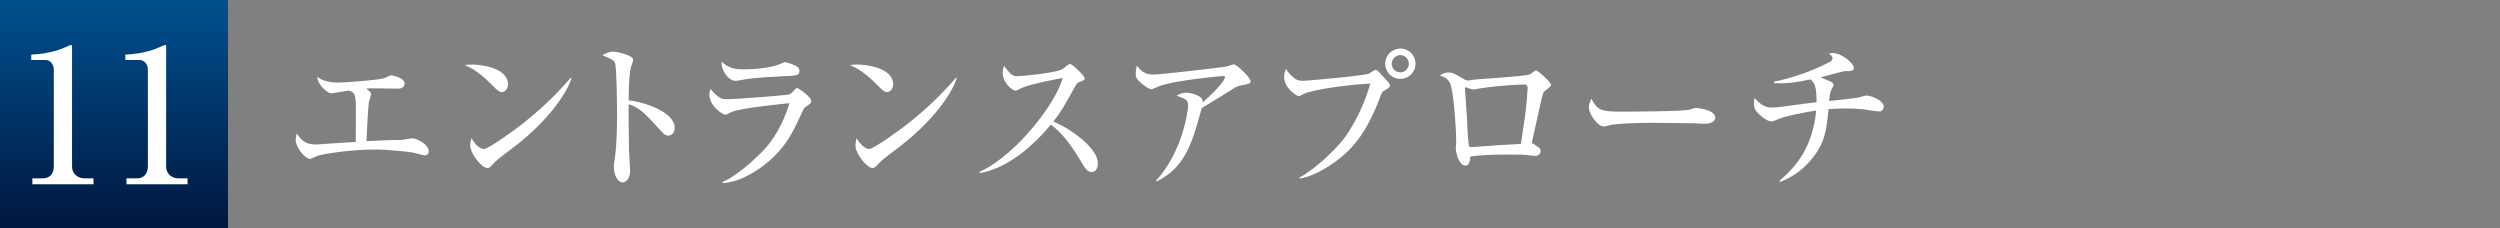
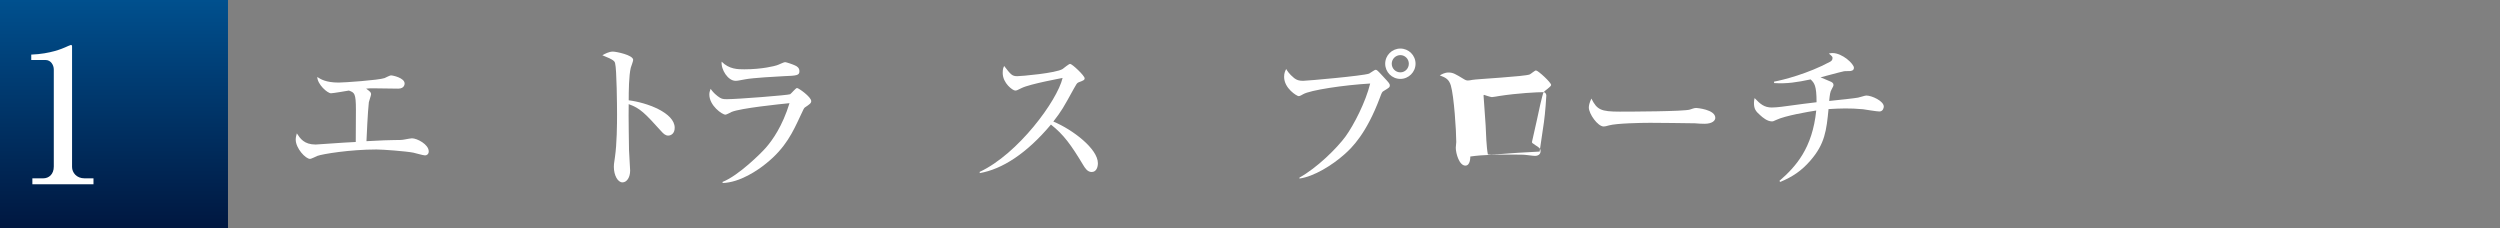
<svg xmlns="http://www.w3.org/2000/svg" id="_レイヤー_2" data-name="レイヤー 2" width="469.627" height="42.827" viewBox="0 0 469.627 42.827">
  <rect x="0" y="0" width="469.627" height="42.827" fill="#808080" stroke="none" />
  <defs>
    <style>
      .cls-1 {
        fill: none;
      }

      .cls-2 {
        fill: url(#linear-gradient);
      }

      .cls-3 {
        fill: #fff;
      }
    </style>
    <linearGradient id="linear-gradient" x1="21.413" y1="42.282" x2="21.413" y2=".017" gradientUnits="userSpaceOnUse">
      <stop offset="0" stop-color="#001841" />
      <stop offset="1" stop-color="#00508e" />
    </linearGradient>
  </defs>
  <g id="_ビジュアル" data-name="ビジュアル">
-     <rect class="cls-1" y="7.269" width="469.627" height="16.529" />
-   </g>
+     </g>
  <g id="_文字" data-name="文字">
    <g>
      <path class="cls-3" d="M79.849,29.191c-.359,0-1.89-.45-2.189-.51-1.35-.271-5.729-.601-6.96-.601-4.92,0-10.079.841-11.069,1.2-.21.09-1.17.57-1.38.57-.87,0-2.7-2.01-2.7-3.631,0-.449.12-.81.21-1.17.63.961,1.351,2.101,3.54,2.101.03,0,4.5-.3,5.34-.36.81-.029.93-.06,2.189-.119,0-.961.03-5.16.03-6.03,0-3.149-.27-3.239-1.319-3.63-.54.09-2.971.51-3.36.51-.689,0-2.55-1.68-2.58-3.06.601.39,1.59,1.05,4.021,1.05,1.02,0,7.499-.45,8.609-.84.21-.09,1.02-.51,1.2-.51.39,0,2.579.479,2.579,1.529,0,.061,0,.961-1.199.961-.75,0-3.96-.061-4.62-.061s-.87,0-1.41.061c.78.569.93.719.93,1.049,0,.24-.39,1.291-.42,1.5-.21,1.801-.42,6.63-.449,7.32,2.789-.15,4.319-.21,5.189-.21s1.53,0,2.04-.12c.479-.09,1.14-.21,1.319-.21.96,0,3.15,1.14,3.15,2.46,0,.539-.39.75-.69.75Z" />
-       <path class="cls-3" d="M94.251,17.311c-.511,0-.9-.42-1.92-1.44-2.46-2.489-3.931-3.149-5.01-3.659.54-.06.899-.09,1.47-.09,1.02,0,6.63.42,6.63,3.749,0,.931-.69,1.44-1.17,1.44ZM96.95,27.301c-1.109.871-2.909,2.16-3.93,3.09-.18.15-.87.961-1.05,1.051-.15.09-.3.119-.42.119-1.08,0-3.21-2.729-3.21-4.199,0-.51.12-1.02.21-1.41.96,1.62,1.86,2.04,2.37,2.04.84,0,5.85-3.659,6.93-4.5,4.89-3.81,7.77-7.05,9.39-8.909l.12.06c-.48,1.92-3.48,7.26-10.41,12.659Z" />
      <path class="cls-3" d="M125.511,25.471c-.48,0-.87-.33-1.29-.81-3.12-3.45-3.96-4.319-6.12-5.1-.06,1.86.06,8.43.06,8.61,0,.6.211,3.329.211,3.869,0,1.29-.631,2.22-1.44,2.22-.87,0-1.62-1.29-1.62-2.939,0-.33,0-.45.21-1.83.36-2.46.391-6.18.391-7.979,0-1.53-.061-8.49-.36-9.6-.09-.391-.18-.66-2.4-1.53.48-.271,1.23-.69,1.98-.69.57,0,3.81.631,3.81,1.561,0,.24-.39,1.26-.45,1.47-.359,1.47-.39,4.5-.39,6.12,3.42.42,8.64,2.34,8.64,5.16,0,1.08-.689,1.469-1.229,1.469Z" />
      <path class="cls-3" d="M151.189,20.191c-.149.12-.239.27-.87,1.65-1.35,2.879-2.699,5.909-6.419,8.879-1.5,1.23-4.891,3.57-8.16,3.66v-.21c3.03-1.2,7.29-5.46,8.1-6.39,1.29-1.47,3.15-4.109,4.47-8.4-1.8.181-9.18.931-10.89,1.65-.18.09-.96.51-1.14.51-.63,0-3.03-1.709-3.03-3.779,0-.33.061-.63.24-1.08.24.33.54.779,1.32,1.38.689.511.899.57,1.74.57,1.979,0,11.52-.75,11.879-.931.24-.149,1.05-1.17,1.29-1.17.3,0,2.67,1.68,2.67,2.461,0,.389-.3.6-1.2,1.199ZM147.2,14.311c-1.41.06-5.85.33-7.11.57-1.35.239-1.5.3-1.92.3-1.409,0-2.76-2.1-2.609-3.6,1.41,1.439,3.06,1.439,4.26,1.439,3.39,0,5.729-.63,6.09-.75.27-.06,1.319-.6,1.56-.6s1.53.45,1.89.63c.421.181.811.479.811,1.08,0,.78-.48.84-2.97.93Z" />
-       <path class="cls-3" d="M166.612,17.311c-.511,0-.9-.42-1.92-1.44-2.46-2.489-3.931-3.149-5.01-3.659.54-.06.899-.09,1.47-.09,1.02,0,6.63.42,6.63,3.749,0,.931-.69,1.44-1.17,1.44ZM169.311,27.301c-1.109.871-2.909,2.16-3.93,3.09-.18.15-.87.961-1.05,1.051-.15.09-.3.119-.42.119-1.08,0-3.21-2.729-3.21-4.199,0-.51.12-1.02.21-1.41.96,1.62,1.86,2.04,2.37,2.04.84,0,5.85-3.659,6.93-4.5,4.89-3.81,7.77-7.05,9.39-8.909l.12.06c-.48,1.92-3.48,7.26-10.41,12.659Z" />
      <path class="cls-3" d="M205.071,32.31c-.811,0-1.261-.779-1.561-1.26-2.31-3.84-3.689-5.76-6.09-7.649-4.59,5.46-9.149,8.37-13.379,9.12v-.24c7.17-3.33,14.579-13.38,15.569-17.64-.09.03-6.09,1.11-7.68,1.89-.87.45-.99.48-1.23.48-.449,0-2.34-1.38-2.34-3.3,0-.78.12-.99.271-1.32,1.229,1.591,1.47,1.92,2.46,1.92.72,0,7.289-.569,8.52-1.35.21-.149,1.17-.96,1.41-.96.39,0,2.729,2.22,2.729,2.699,0,.33-.21.42-1.17.781-.27.119-.39.329-.84,1.139-1.98,3.601-2.31,4.2-3.87,6.211,3.66,1.529,8.37,5.129,8.37,7.829,0,.72-.271,1.649-1.17,1.649Z" />
-       <path class="cls-3" d="M232.85,16.111c-.239.061-.6.18-.899.36-2.16,1.38-2.55,1.62-6.21,3.84-1.979,7.499-3.51,11.279-8.46,13.77l-.09-.181c5.01-5.43,6-13.289,6-14.039,0-1.109-.45-1.289-2.19-1.89.66-.33,1.171-.569,1.801-.569.81,0,2.67.51,2.999,1.199.15.3.12.51.12.66,2.97-2.641,4.2-4.32,4.2-4.77,0-.121-.03-.211-.33-.211-.18,0-9.149.78-12.06,1.92-.24.09-1.26.57-1.47.57-.36,0-1.44-.779-1.71-.99-1.14-1.02-1.2-1.199-1.2-1.949,0-.84.12-1.2.24-1.53.81,1.29,1.89,1.71,3.06,1.71,1.26,0,11.399-1.17,13.68-1.5.24-.061,1.229-.42,1.44-.42.6,0,3.149,2.55,3.149,3.12,0,.479-.09.51-2.07.899Z" />
      <path class="cls-3" d="M244.101,33.361c3.3-1.83,7.02-5.49,8.67-7.74,1.56-2.16,3.779-6.479,4.619-9.93-4.829.271-11.279,1.23-12.599,2.01-.21.121-.601.36-.841.36-.3,0-2.729-1.44-2.729-3.63,0-.72.21-1.109.39-1.47.181.3.511.899,1.5,1.71.48.359.87.51,1.681.51.689,0,11.219-.93,12.389-1.35.21-.09,1.021-.721,1.23-.721.24,0,.36.121,1.41,1.26,1.109,1.201,1.26,1.351,1.26,1.681s-.12.42-1.17,1.05c-.3.18-.33.27-.69,1.23-2.52,6.75-5.25,9.419-6.689,10.68-2.25,2.01-5.729,4.17-8.43,4.529v-.18ZM265.911,11.972c0,1.56-1.29,2.851-2.851,2.851-1.59,0-2.85-1.291-2.85-2.851,0-1.59,1.29-2.85,2.85-2.85s2.851,1.26,2.851,2.85ZM261.44,11.972c0,.9.721,1.62,1.62,1.62s1.59-.75,1.59-1.62c0-.93-.75-1.62-1.59-1.62s-1.62.69-1.62,1.62Z" />
-       <path class="cls-3" d="M289.97,17.311c-.21.3-1.079,4.29-1.26,5.22-.09.391-.93,4.08-.93,4.141,0,.18.06.209.689.629.631.391.931.601.931,1.08,0,.6-.45.9-1.05.9-.271,0-.391-.03-1.471-.15-.659-.09-1.199-.09-3.06-.09-2.55,0-5.1,0-7.62.36,0,.3-.029,1.71-.93,1.71-1.14,0-1.8-2.28-1.8-3.36,0-.18.09-1.05.09-1.079,0-2.101-.42-8.58-1.02-10.62-.36-1.17-.96-1.47-2.07-1.89.36-.211.931-.541,1.62-.541.87,0,1.29.271,2.88,1.23.33.21.54.27.78.27.21,0,.569-.06.84-.119.72-.15,9.869-.631,10.77-1.02.21-.091.96-.75,1.17-.75.39,0,2.85,2.25,2.85,2.729,0,.329-1.26,1.11-1.41,1.35ZM286.461,15.871c-1.14,0-4.859.181-8.34.721-.18.029-1.14.21-1.38.21s-1.47-.42-1.47-.42c-.09,0-.09.12-.09.18,0,.42.36,4.649.39,5.55.061,1.471.15,4.109.42,5.46.511.06.69.06,1.351,0,2.79-.21,5.58-.42,8.369-.54.09-.6.181-1.109.811-5.52.24-1.62.45-4.77.45-5.01,0-.33-.24-.631-.511-.631Z" />
+       <path class="cls-3" d="M289.97,17.311c-.21.3-1.079,4.29-1.26,5.22-.09.391-.93,4.08-.93,4.141,0,.18.06.209.689.629.631.391.931.601.931,1.08,0,.6-.45.9-1.05.9-.271,0-.391-.03-1.471-.15-.659-.09-1.199-.09-3.06-.09-2.55,0-5.1,0-7.62.36,0,.3-.029,1.71-.93,1.71-1.14,0-1.8-2.28-1.8-3.36,0-.18.09-1.05.09-1.079,0-2.101-.42-8.58-1.02-10.62-.36-1.17-.96-1.47-2.07-1.89.36-.211.931-.541,1.62-.541.87,0,1.29.271,2.88,1.23.33.21.54.27.78.27.21,0,.569-.06.84-.119.72-.15,9.869-.631,10.77-1.02.21-.091.96-.75,1.17-.75.39,0,2.85,2.25,2.85,2.729,0,.329-1.26,1.11-1.41,1.35Zc-1.14,0-4.859.181-8.34.721-.18.029-1.14.21-1.38.21s-1.47-.42-1.47-.42c-.09,0-.09.12-.09.18,0,.42.36,4.649.39,5.55.061,1.471.15,4.109.42,5.46.511.06.69.06,1.351,0,2.79-.21,5.58-.42,8.369-.54.09-.6.181-1.109.811-5.52.24-1.62.45-4.77.45-5.01,0-.33-.24-.631-.511-.631Z" />
      <path class="cls-3" d="M320.212,23.252c-.479,0-1.229-.031-1.83-.09-.569-.031-7.89-.091-8.399-.091-1.74,0-6.33.091-7.71.479-.54.15-.779.211-1.02.211-1.11,0-2.79-2.37-2.79-3.57,0-.39.12-.9.48-1.68,1.05,2.1,1.77,2.46,5.34,2.46,1.739,0,12.149-.03,13.169-.39.45-.15.811-.301,1.2-.301.06,0,3.569.271,3.569,1.86,0,.51-.569,1.11-2.01,1.11Z" />
      <path class="cls-3" d="M353.032,20.941c-.479,0-2.64-.359-3.06-.42-1.23-.12-2.34-.15-3.36-.15-1.05,0-2.04.061-3.119.121-.391,3.989-.66,6.539-3.45,9.719-1.62,1.86-3.3,3-5.609,3.96l-.181-.18c3.15-2.729,6.21-6.181,6.93-13.229-1.409.21-5.85.96-7.529,1.77-.51.24-.57.27-.811.27-.869,0-1.77-.779-2.13-1.109-.93-.811-1.229-1.23-1.229-2.4,0-.359.06-.569.12-.869,1.05,1.109,1.8,1.77,3.239,1.77,1.08,0,2.73-.27,3.03-.3,1.53-.24,4.47-.569,5.37-.69,0-3.18-.42-3.6-1.11-4.289-2.58.539-4.41.84-6.869.689v-.27c1.77-.33,6.359-1.5,10.499-3.721.271-.149.48-.33.48-.719,0-.24-.061-.301-.69-.841.33-.06.48-.09.66-.09,1.92,0,4.05,2.069,4.05,2.76,0,.511-.45.63-.9.63-.689,0-.75,0-.96.03-1.229.271-3.18.84-4.409,1.14.33.15,1.739.721,2.04.87.09.06.39.21.39.54,0,.24-.09.359-.33.811-.3.51-.36,1.02-.479,2.219,1.77-.18,4.859-.51,5.43-.629.239-.03,1.289-.391,1.529-.391,1.08,0,3.3,1.051,3.3,2.07,0,.24-.149.93-.84.93Z" />
    </g>
    <g>
      <rect class="cls-2" width="42.827" height="42.827" />
      <g>
        <path class="cls-3" d="M6.08,33.5h2.03c1.085,0,1.995-.771,1.995-2.205V13.058c0-.841-.561-1.786-1.541-1.786h-2.694v-1.015c3.64-.14,5.88-1.155,6.37-1.364.14-.07,1.016-.455,1.085-.455.175,0,.21.14.21.35v22.577c0,1.05.841,2.136,2.346,2.136h1.68v1.119H6.08v-1.119Z" />
-         <path class="cls-3" d="M23.755,33.5h2.029c1.086,0,1.996-.771,1.996-2.205V13.058c0-.841-.561-1.786-1.541-1.786h-2.695v-1.015c3.641-.14,5.881-1.155,6.371-1.364.14-.07,1.016-.455,1.085-.455.175,0,.21.14.21.35v22.577c0,1.05.841,2.136,2.346,2.136h1.68v1.119h-11.48v-1.119Z" />
      </g>
    </g>
  </g>
</svg>